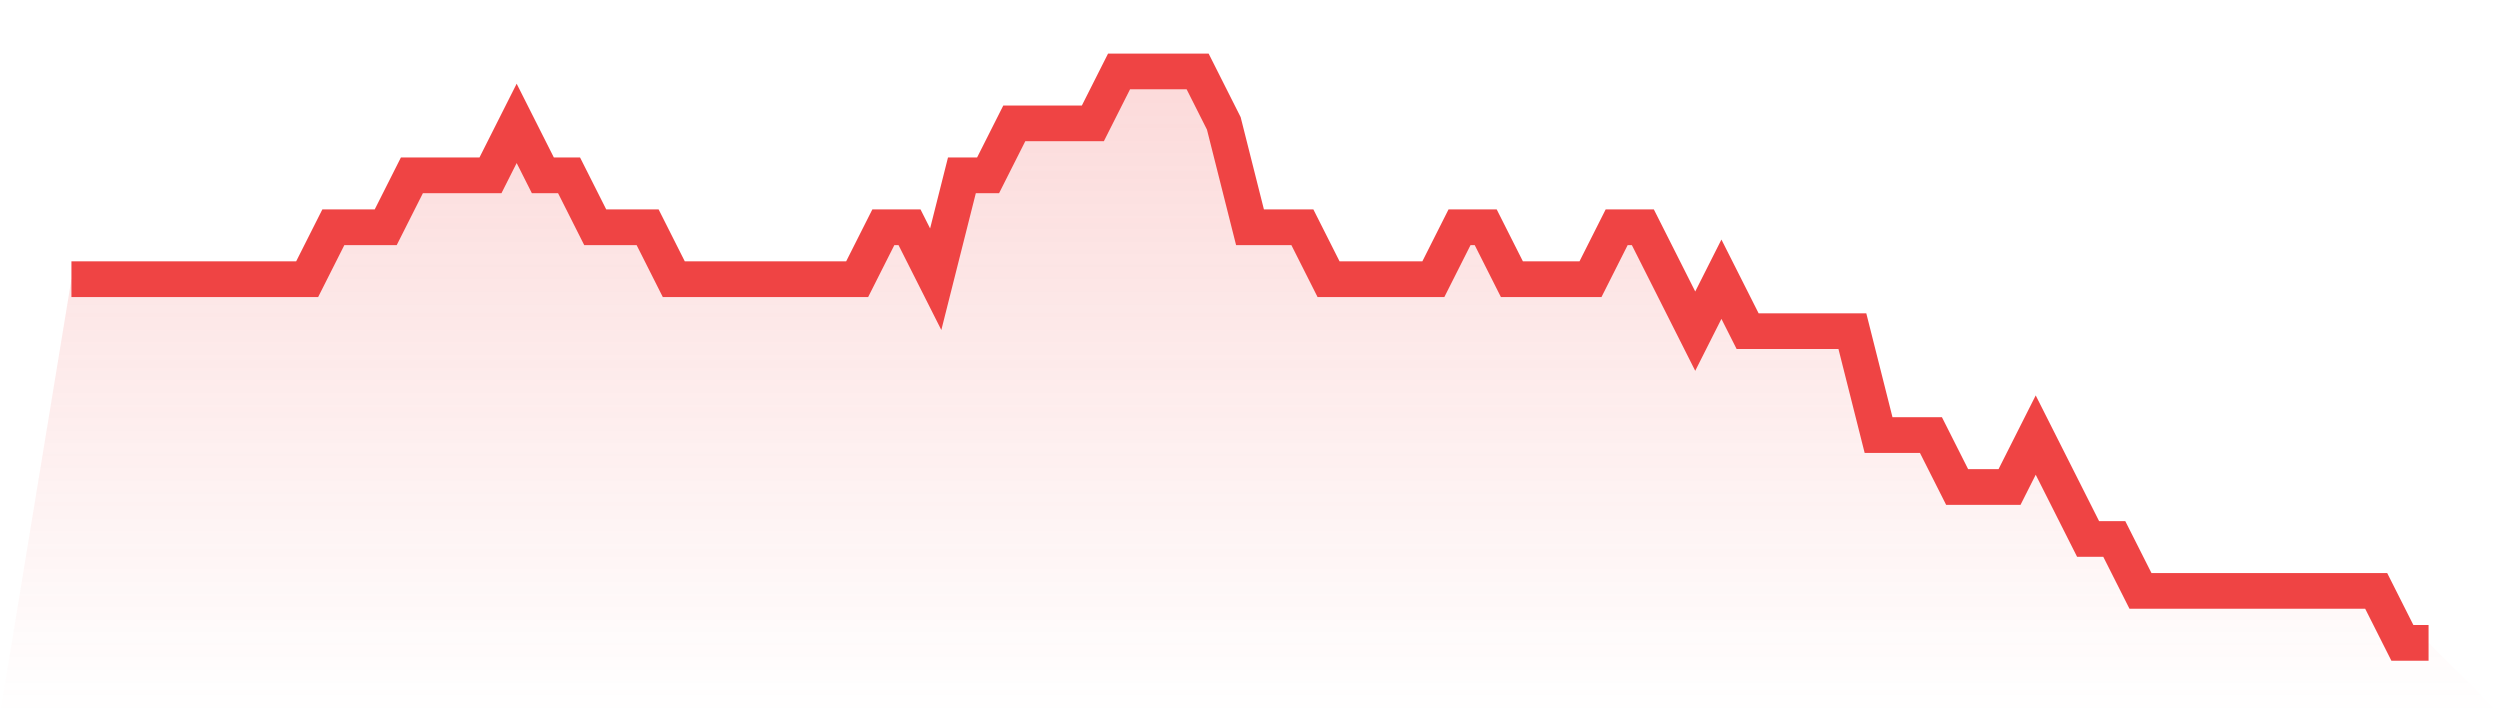
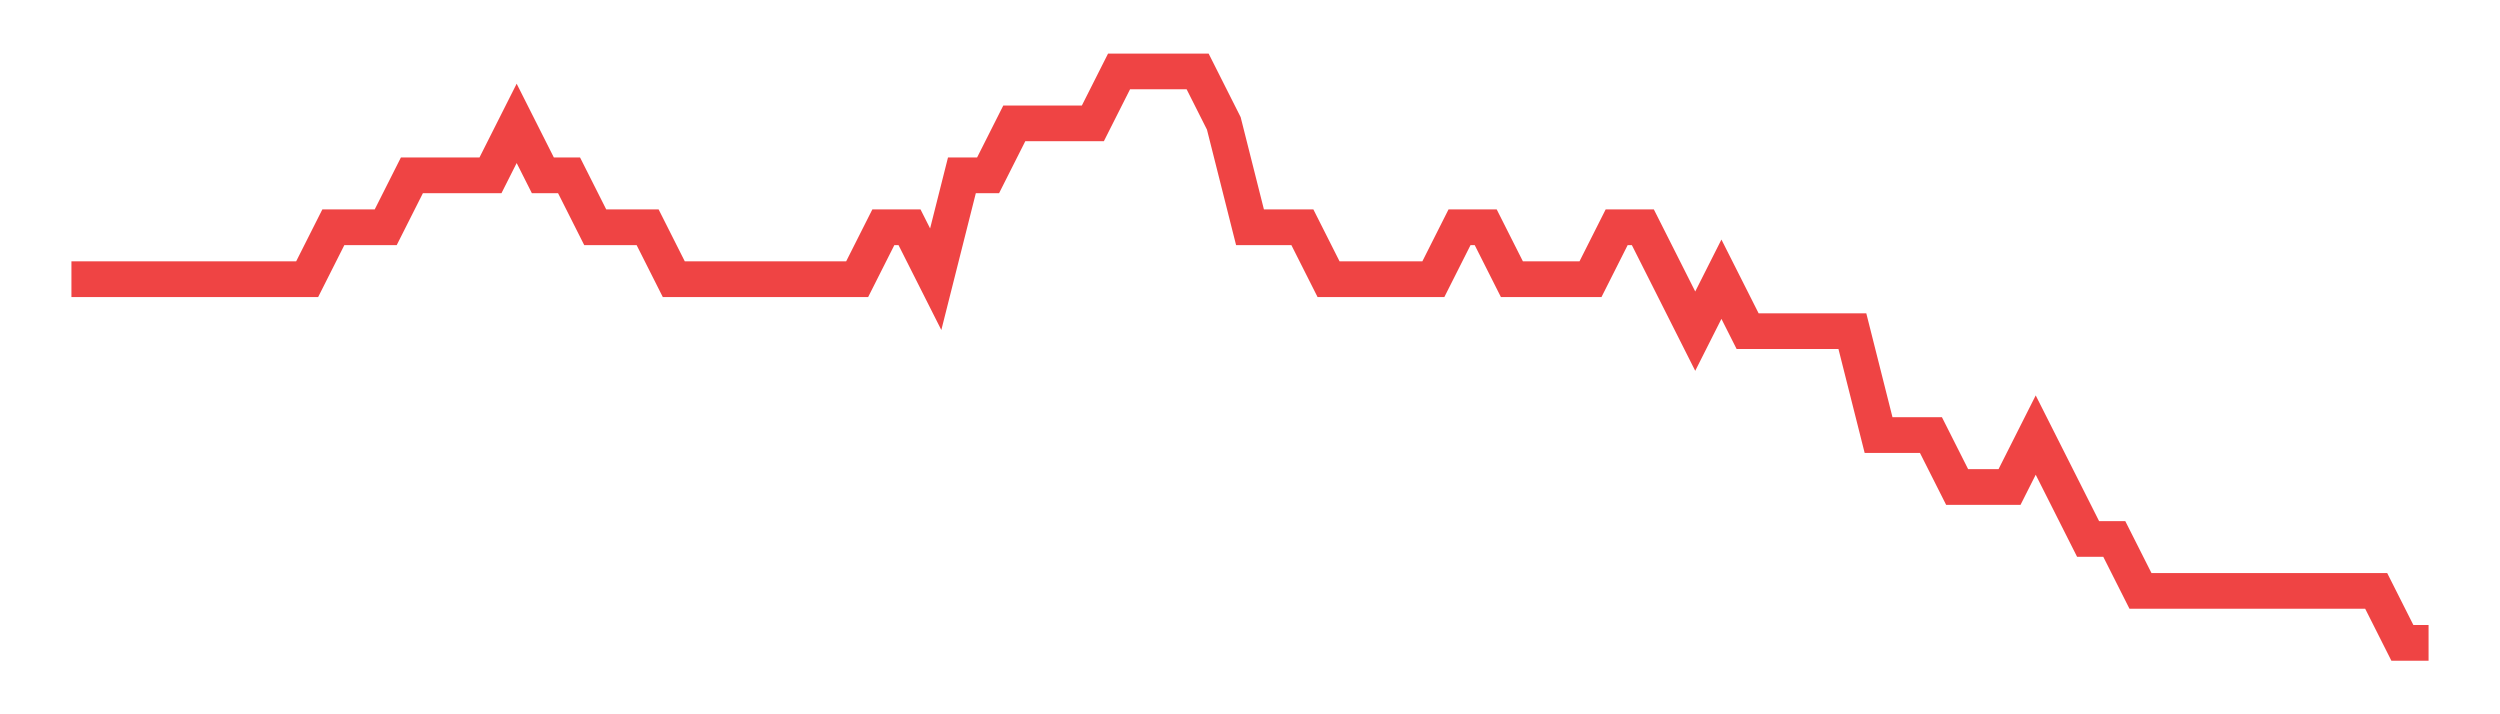
<svg xmlns="http://www.w3.org/2000/svg" viewBox="0 0 140 40">
  <defs>
    <linearGradient id="gradient" x1="0" x2="0" y1="0" y2="1">
      <stop offset="0%" stop-color="#ef4444" stop-opacity="0.2" />
      <stop offset="100%" stop-color="#ef4444" stop-opacity="0" />
    </linearGradient>
  </defs>
-   <path d="M4,15.636 L4,15.636 L5.467,15.636 L6.933,15.636 L8.4,15.636 L9.867,15.636 L11.333,15.636 L12.8,15.636 L14.267,15.636 L15.733,15.636 L17.2,15.636 L18.667,12.727 L20.133,12.727 L21.6,12.727 L23.067,9.818 L24.533,9.818 L26,9.818 L27.467,9.818 L28.933,6.909 L30.4,9.818 L31.867,9.818 L33.333,12.727 L34.8,12.727 L36.267,12.727 L37.733,15.636 L39.2,15.636 L40.667,15.636 L42.133,15.636 L43.6,15.636 L45.067,15.636 L46.533,15.636 L48,15.636 L49.467,12.727 L50.933,12.727 L52.4,15.636 L53.867,9.818 L55.333,9.818 L56.8,6.909 L58.267,6.909 L59.733,6.909 L61.2,6.909 L62.667,4 L64.133,4 L65.6,4 L67.067,4 L68.533,6.909 L70,12.727 L71.467,12.727 L72.933,12.727 L74.4,15.636 L75.867,15.636 L77.333,15.636 L78.8,15.636 L80.267,15.636 L81.733,12.727 L83.2,12.727 L84.667,15.636 L86.133,15.636 L87.6,15.636 L89.067,15.636 L90.533,12.727 L92,12.727 L93.467,15.636 L94.933,18.545 L96.4,15.636 L97.867,18.545 L99.333,18.545 L100.8,18.545 L102.267,18.545 L103.733,18.545 L105.2,24.364 L106.667,24.364 L108.133,24.364 L109.6,27.273 L111.067,27.273 L112.533,27.273 L114,24.364 L115.467,27.273 L116.933,30.182 L118.4,30.182 L119.867,33.091 L121.333,33.091 L122.8,33.091 L124.267,33.091 L125.733,33.091 L127.2,33.091 L128.667,33.091 L130.133,33.091 L131.6,33.091 L133.067,33.091 L134.533,36 L136,36 L140,40 L0,40 z" fill="url(#gradient)" />
  <path d="M4,15.636 L4,15.636 L5.467,15.636 L6.933,15.636 L8.4,15.636 L9.867,15.636 L11.333,15.636 L12.8,15.636 L14.267,15.636 L15.733,15.636 L17.2,15.636 L18.667,12.727 L20.133,12.727 L21.6,12.727 L23.067,9.818 L24.533,9.818 L26,9.818 L27.467,9.818 L28.933,6.909 L30.4,9.818 L31.867,9.818 L33.333,12.727 L34.8,12.727 L36.267,12.727 L37.733,15.636 L39.2,15.636 L40.667,15.636 L42.133,15.636 L43.6,15.636 L45.067,15.636 L46.533,15.636 L48,15.636 L49.467,12.727 L50.933,12.727 L52.4,15.636 L53.867,9.818 L55.333,9.818 L56.8,6.909 L58.267,6.909 L59.733,6.909 L61.2,6.909 L62.667,4 L64.133,4 L65.6,4 L67.067,4 L68.533,6.909 L70,12.727 L71.467,12.727 L72.933,12.727 L74.4,15.636 L75.867,15.636 L77.333,15.636 L78.8,15.636 L80.267,15.636 L81.733,12.727 L83.2,12.727 L84.667,15.636 L86.133,15.636 L87.6,15.636 L89.067,15.636 L90.533,12.727 L92,12.727 L93.467,15.636 L94.933,18.545 L96.4,15.636 L97.867,18.545 L99.333,18.545 L100.8,18.545 L102.267,18.545 L103.733,18.545 L105.2,24.364 L106.667,24.364 L108.133,24.364 L109.6,27.273 L111.067,27.273 L112.533,27.273 L114,24.364 L115.467,27.273 L116.933,30.182 L118.4,30.182 L119.867,33.091 L121.333,33.091 L122.8,33.091 L124.267,33.091 L125.733,33.091 L127.2,33.091 L128.667,33.091 L130.133,33.091 L131.6,33.091 L133.067,33.091 L134.533,36 L136,36" fill="none" stroke="#ef4444" stroke-width="2" />
</svg>